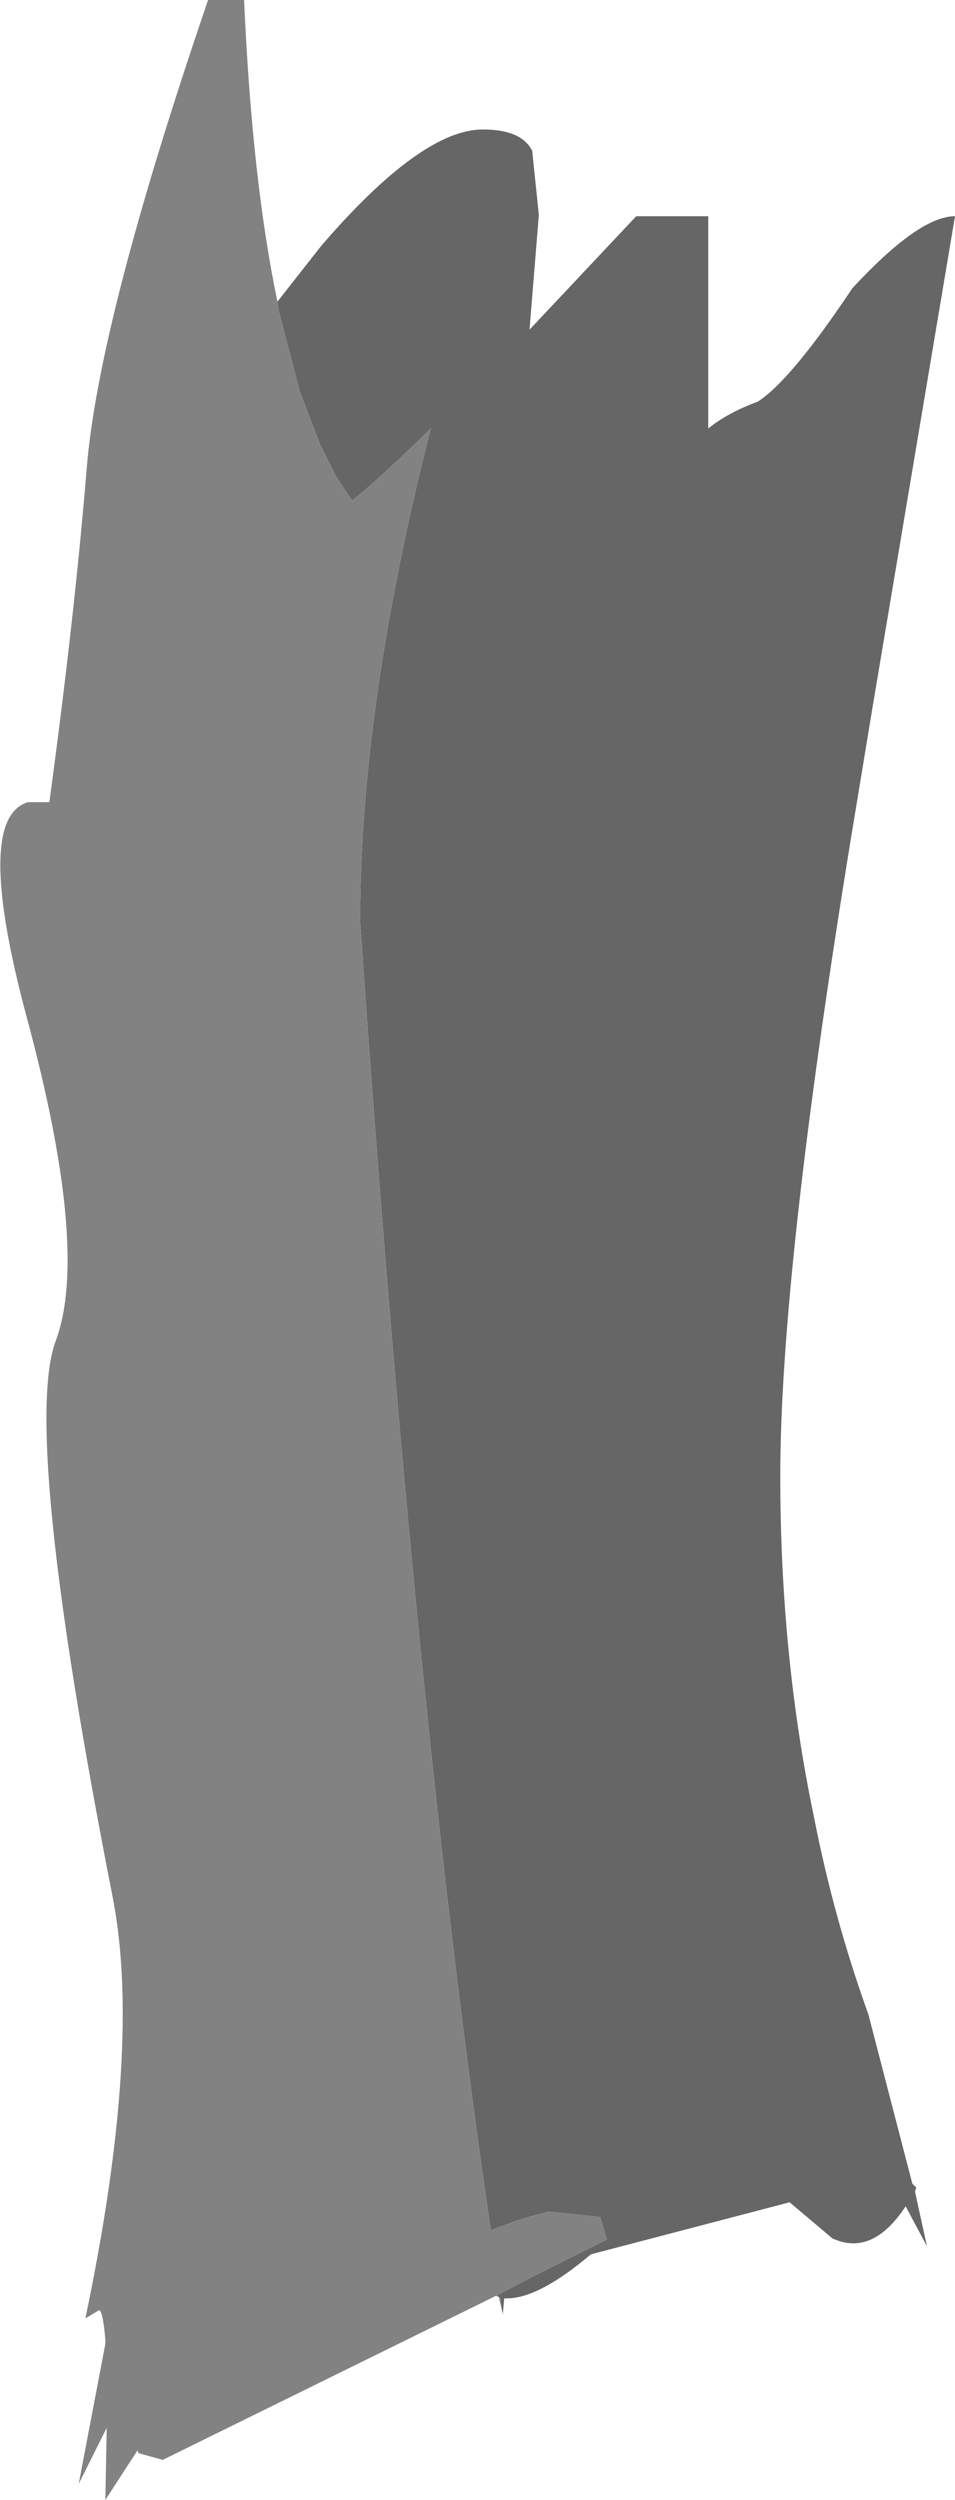
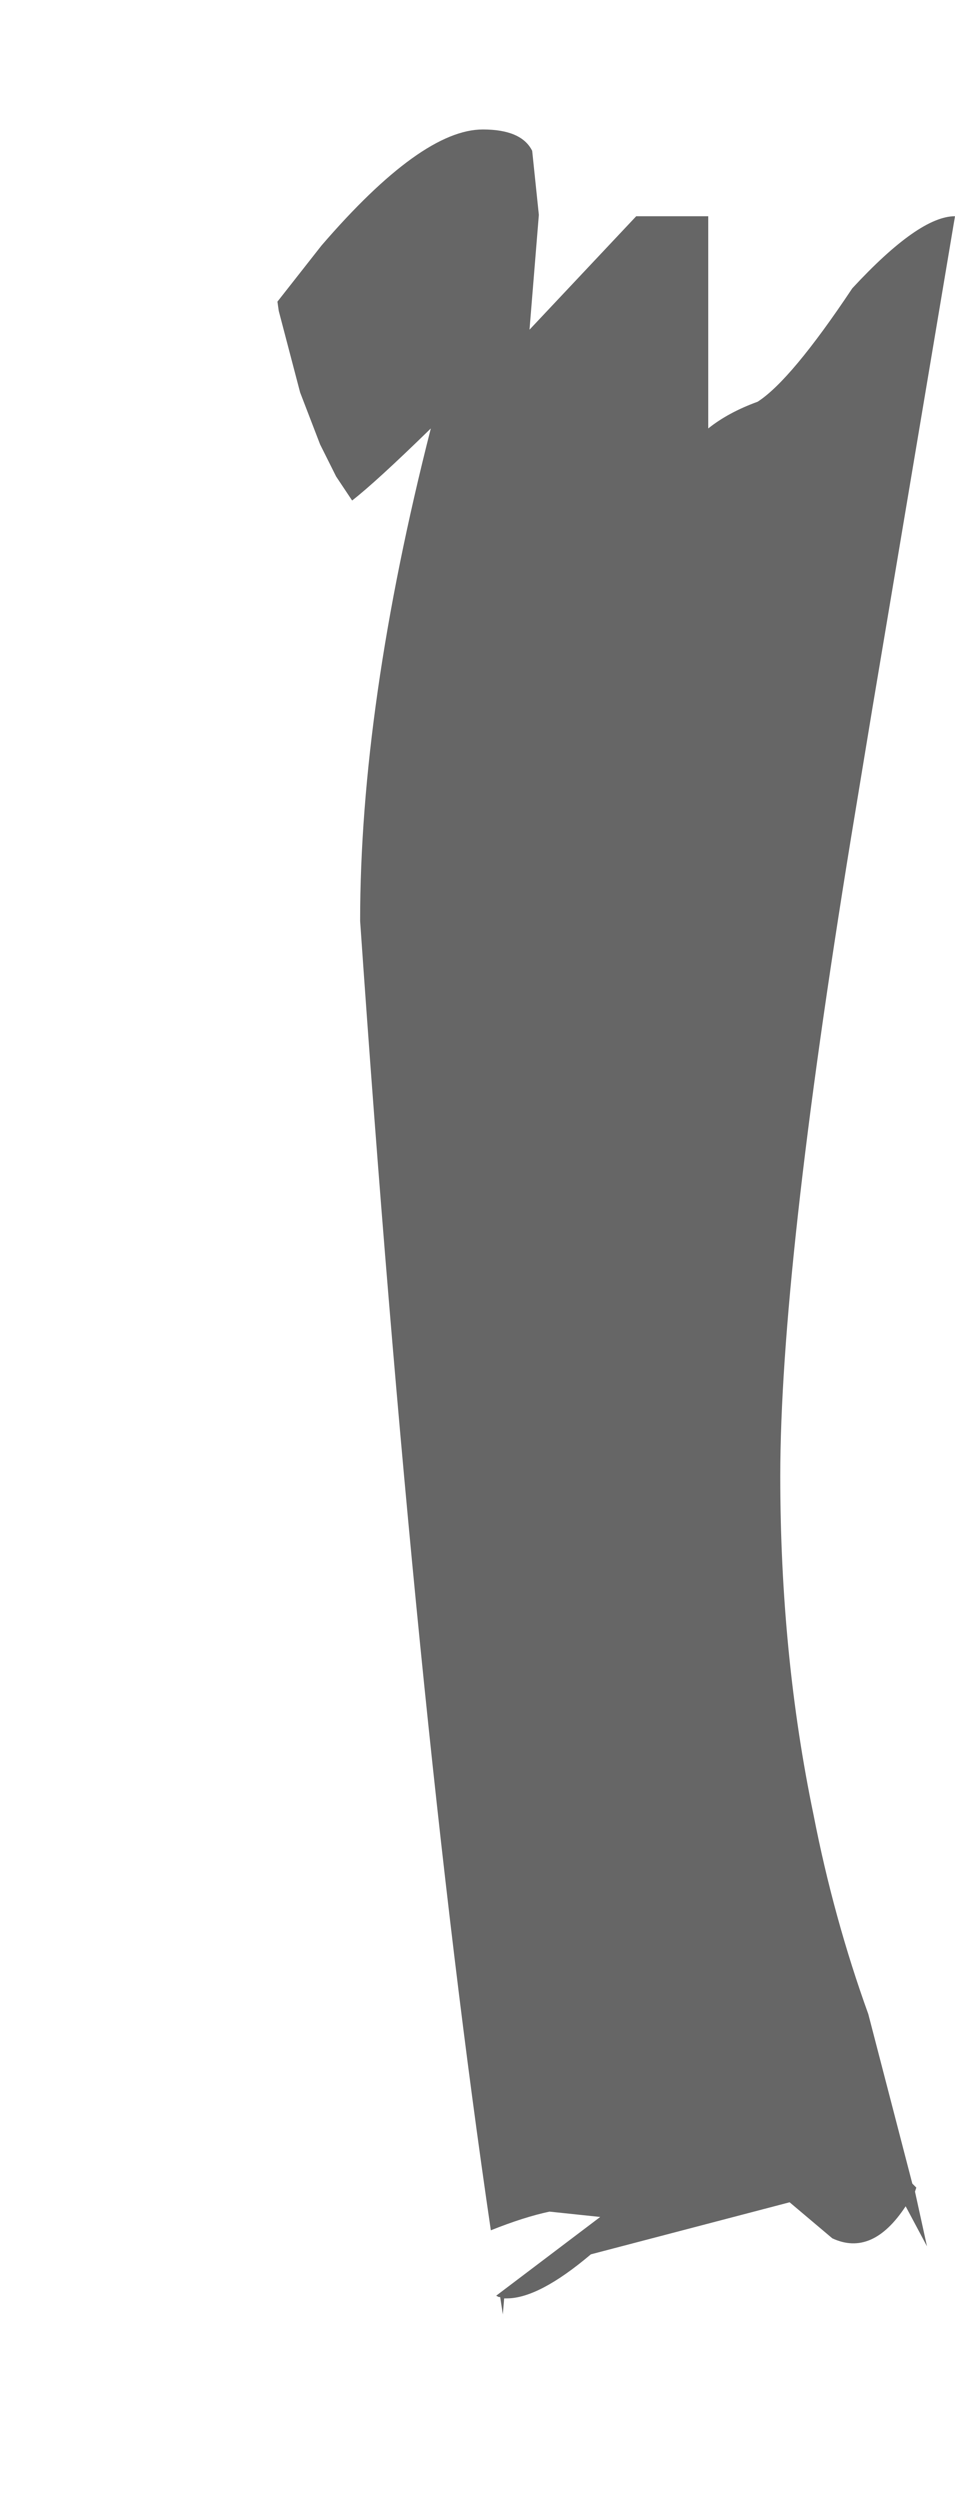
<svg xmlns="http://www.w3.org/2000/svg" height="93.65px" width="35.8px">
  <g transform="matrix(1.0, 0.0, 0.0, 1.0, 17.9, 44.15)">
-     <path d="M-7.5 -32.85 L-5.85 -34.95 Q-2.1 -39.3 0.2 -39.3 1.65 -39.3 2.05 -38.5 L2.3 -36.1 1.95 -31.8 5.95 -36.05 8.65 -36.05 8.65 -28.1 Q9.4 -28.7 10.5 -29.1 11.75 -29.9 14.05 -33.35 16.55 -36.05 17.9 -36.05 L14.8 -17.6 14.0 -12.75 Q11.35 3.5 11.35 11.15 11.35 17.85 12.6 23.85 13.35 27.7 14.65 31.3 L16.3 37.65 16.45 37.8 16.4 37.95 16.85 40.0 16.05 38.5 Q14.8 40.4 13.3 39.7 L11.7 38.35 4.25 40.3 Q2.3 41.95 1.1 41.95 L1.0 41.95 0.95 42.55 0.85 41.9 0.8 41.9 0.7 41.85 Q2.6 40.85 4.85 39.75 L4.6 38.9 2.7 38.7 Q1.75 38.9 0.5 39.4 -2.35 20.05 -4.4 -9.65 -4.4 -17.7 -1.75 -28.1 -3.8 -26.1 -4.7 -25.4 L-5.3 -26.3 -5.9 -27.5 -6.65 -29.45 -7.45 -32.5 -7.5 -32.85" fill="#666666" fill-rule="evenodd" stroke="none" />
-     <path d="M0.95 42.55 L0.8 41.9 0.85 41.9 0.95 42.55 M0.7 41.85 L-11.8 48.0 -12.7 47.75 -12.75 47.65 -13.95 49.5 -13.9 46.8 -14.95 48.9 -13.95 43.65 -13.95 43.5 Q-14.05 42.35 -14.2 42.4 L-14.7 42.7 Q-12.55 32.45 -13.7 26.8 -17.1 9.45 -15.8 6.05 -14.55 2.65 -16.9 -6.05 -18.9 -13.5 -16.85 -14.1 L-16.05 -14.1 Q-15.1 -21.1 -14.65 -26.6 -14.2 -32.15 -10.1 -44.15 L-8.75 -44.15 Q-8.45 -37.4 -7.5 -32.85 L-7.45 -32.5 -6.65 -29.45 -5.9 -27.5 -5.3 -26.3 -4.7 -25.4 Q-3.8 -26.1 -1.75 -28.1 -4.4 -17.7 -4.4 -9.65 -2.35 20.05 0.5 39.4 1.75 38.9 2.7 38.7 L4.6 38.9 4.85 39.75 Q2.6 40.85 0.7 41.85" fill="#828282" fill-rule="evenodd" stroke="none" />
+     <path d="M-7.5 -32.85 L-5.85 -34.95 Q-2.1 -39.3 0.2 -39.3 1.65 -39.3 2.05 -38.5 L2.3 -36.1 1.95 -31.8 5.95 -36.05 8.65 -36.05 8.65 -28.1 Q9.4 -28.7 10.5 -29.1 11.75 -29.9 14.05 -33.35 16.55 -36.05 17.9 -36.05 L14.8 -17.6 14.0 -12.75 Q11.35 3.5 11.35 11.15 11.35 17.85 12.6 23.85 13.35 27.7 14.65 31.3 L16.3 37.65 16.45 37.8 16.4 37.95 16.85 40.0 16.05 38.5 Q14.8 40.4 13.3 39.7 L11.7 38.35 4.25 40.3 Q2.3 41.95 1.1 41.95 L1.0 41.95 0.95 42.55 0.85 41.9 0.8 41.9 0.7 41.85 L4.6 38.9 2.7 38.7 Q1.75 38.9 0.5 39.4 -2.35 20.05 -4.4 -9.65 -4.4 -17.7 -1.75 -28.1 -3.8 -26.1 -4.7 -25.4 L-5.3 -26.3 -5.9 -27.5 -6.65 -29.45 -7.45 -32.5 -7.5 -32.85" fill="#666666" fill-rule="evenodd" stroke="none" />
  </g>
</svg>